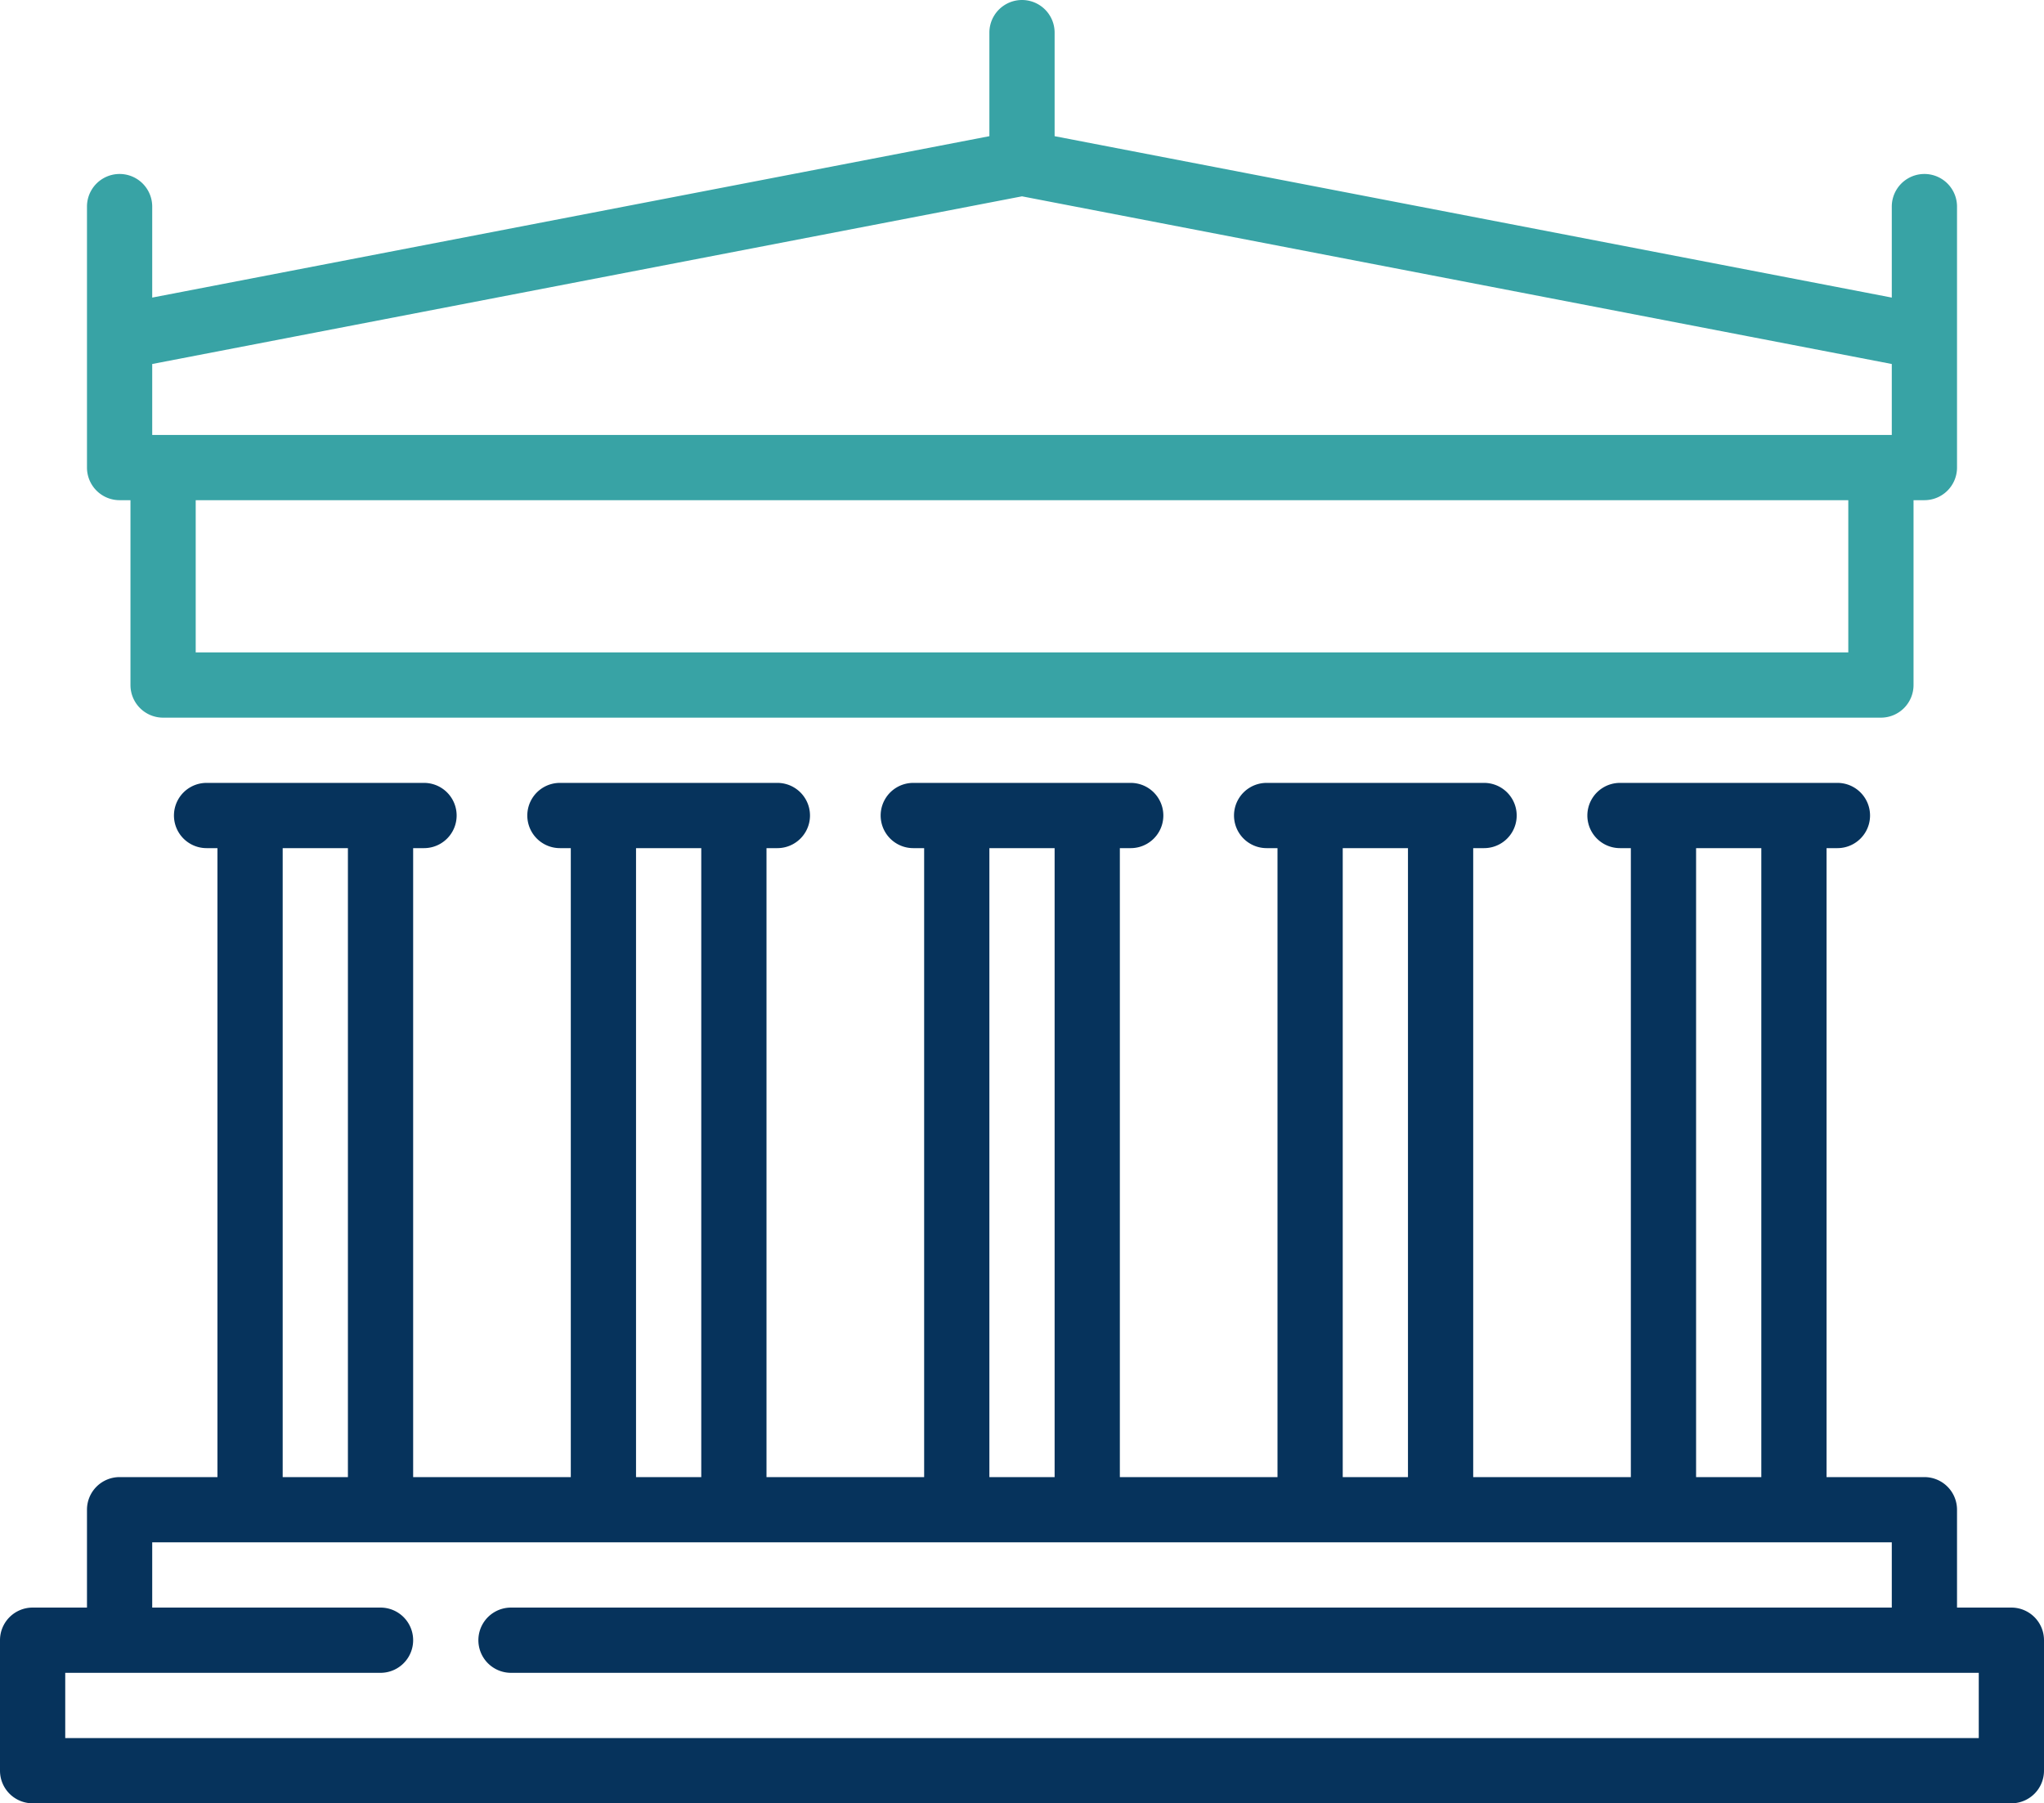
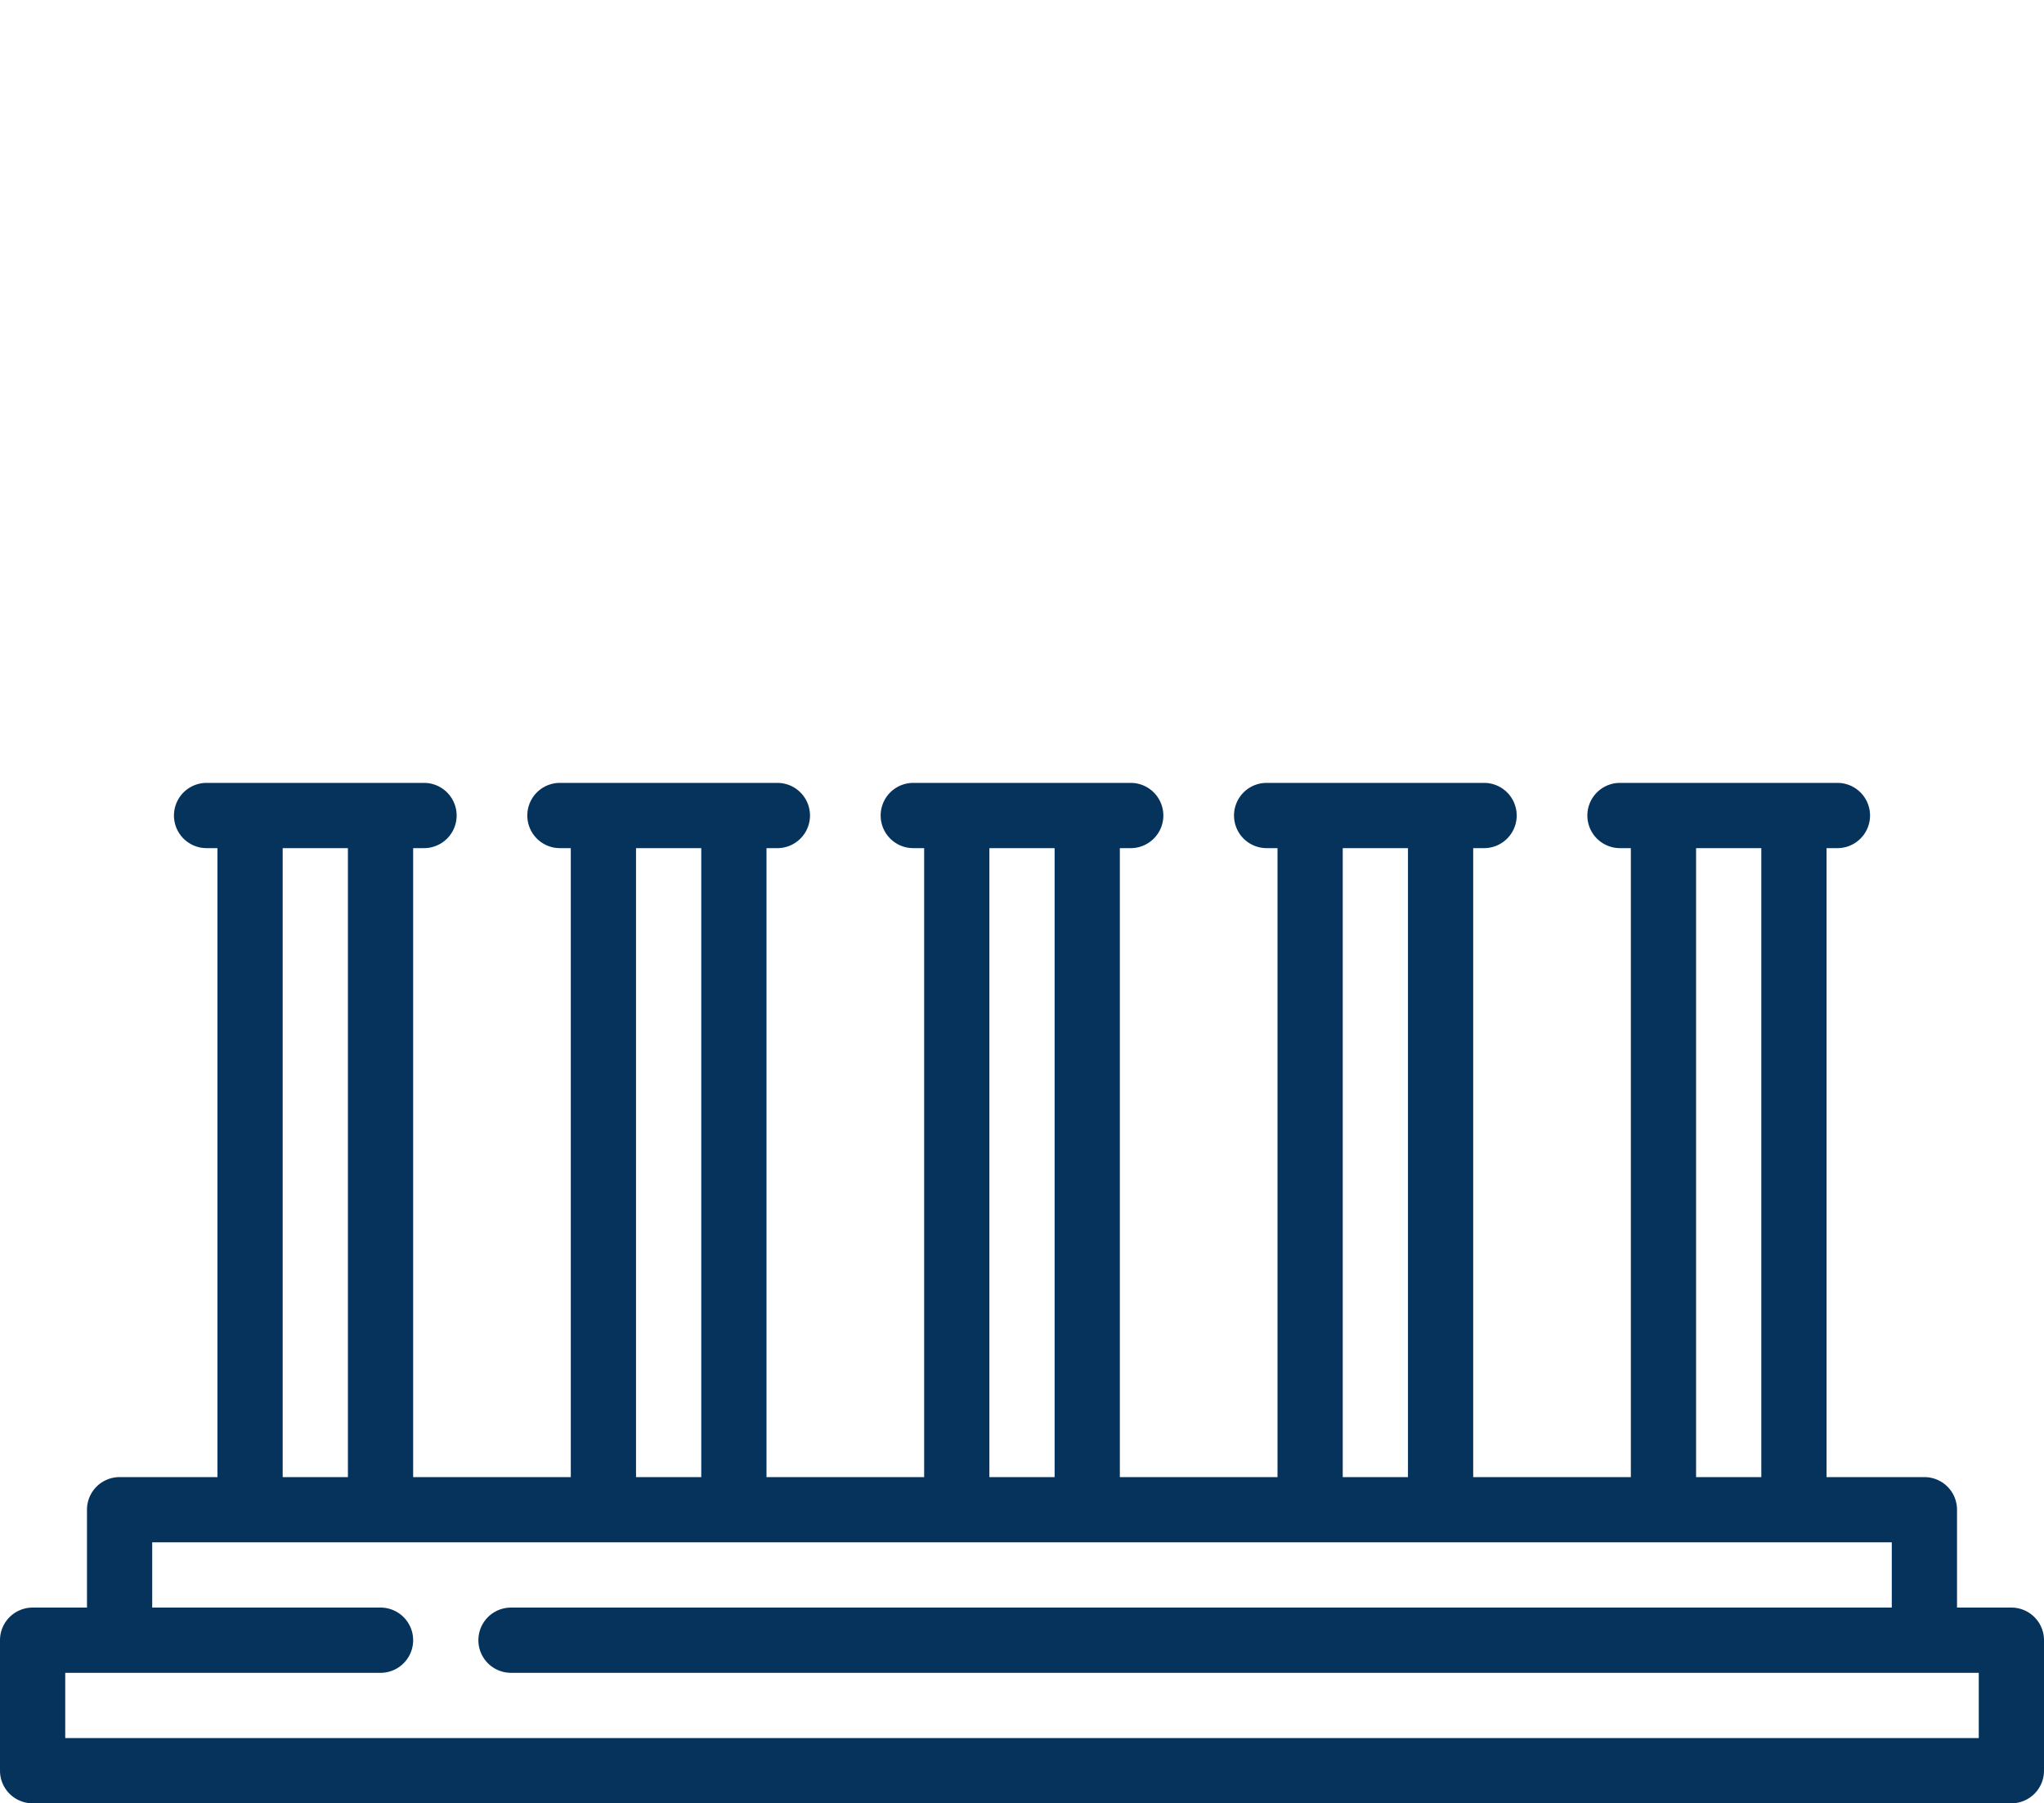
<svg xmlns="http://www.w3.org/2000/svg" viewBox="0 0 470 414.61">
  <defs>
    <style>.cls-1{fill:#38a3a5;}.cls-2{fill:#06335c;}</style>
  </defs>
  <g id="Layer_2" data-name="Layer 2">
    <g id="Capa_1" data-name="Capa 1">
-       <path class="cls-1" d="M20,77.43V107.5a7.5,7.5,0,0,0,7.5,7.5H30v42.5a7.5,7.5,0,0,0,7.5,7.5h395a7.5,7.5,0,0,0,7.5-7.5V115h2.5a7.5,7.5,0,0,0,7.5-7.5v-60a7.5,7.5,0,0,0-15,0V68.42L242.5,31.31V7.5a7.5,7.5,0,0,0-15,0V31.31L35,68.42V47.5a7.5,7.5,0,0,0-15,0ZM425,150H45V115H425ZM235,45.14,435,83.69V100H35V83.69Z" />
      <path class="cls-2" d="M462.5,369.61H450v-22.5a7.5,7.5,0,0,0-7.5-7.5H420V195h2.5a7.5,7.5,0,0,0,0-15h-50a7.5,7.5,0,0,0,0,15H375V339.61H338.75V195h2.5a7.5,7.5,0,0,0,0-15h-50a7.5,7.5,0,0,0,0,15h2.5V339.61H257.5V195H260a7.5,7.5,0,0,0,0-15H210a7.5,7.5,0,0,0,0,15h2.5V339.61H176.25V195h2.5a7.5,7.5,0,0,0,0-15h-50a7.5,7.5,0,0,0,0,15h2.5V339.61H95V195h2.5a7.5,7.5,0,0,0,0-15h-50a7.5,7.5,0,0,0,0,15H50V339.61H27.5a7.5,7.5,0,0,0-7.5,7.5v22.5H7.5a7.5,7.5,0,0,0-7.5,7.5v30a7.5,7.5,0,0,0,7.5,7.5h455a7.5,7.5,0,0,0,7.5-7.5v-30A7.5,7.5,0,0,0,462.5,369.61ZM390,195h15V339.61H390Zm-81.25,0h15V339.61h-15Zm-81.25,0h15V339.61h-15Zm-81.25,0h15V339.61h-15ZM65,195H80V339.61H65ZM455,399.61H15v-15H87.5a7.5,7.5,0,0,0,0-15H35v-15H435v15H117.5a7.5,7.5,0,0,0,0,15H455Z" />
    </g>
  </g>
</svg>